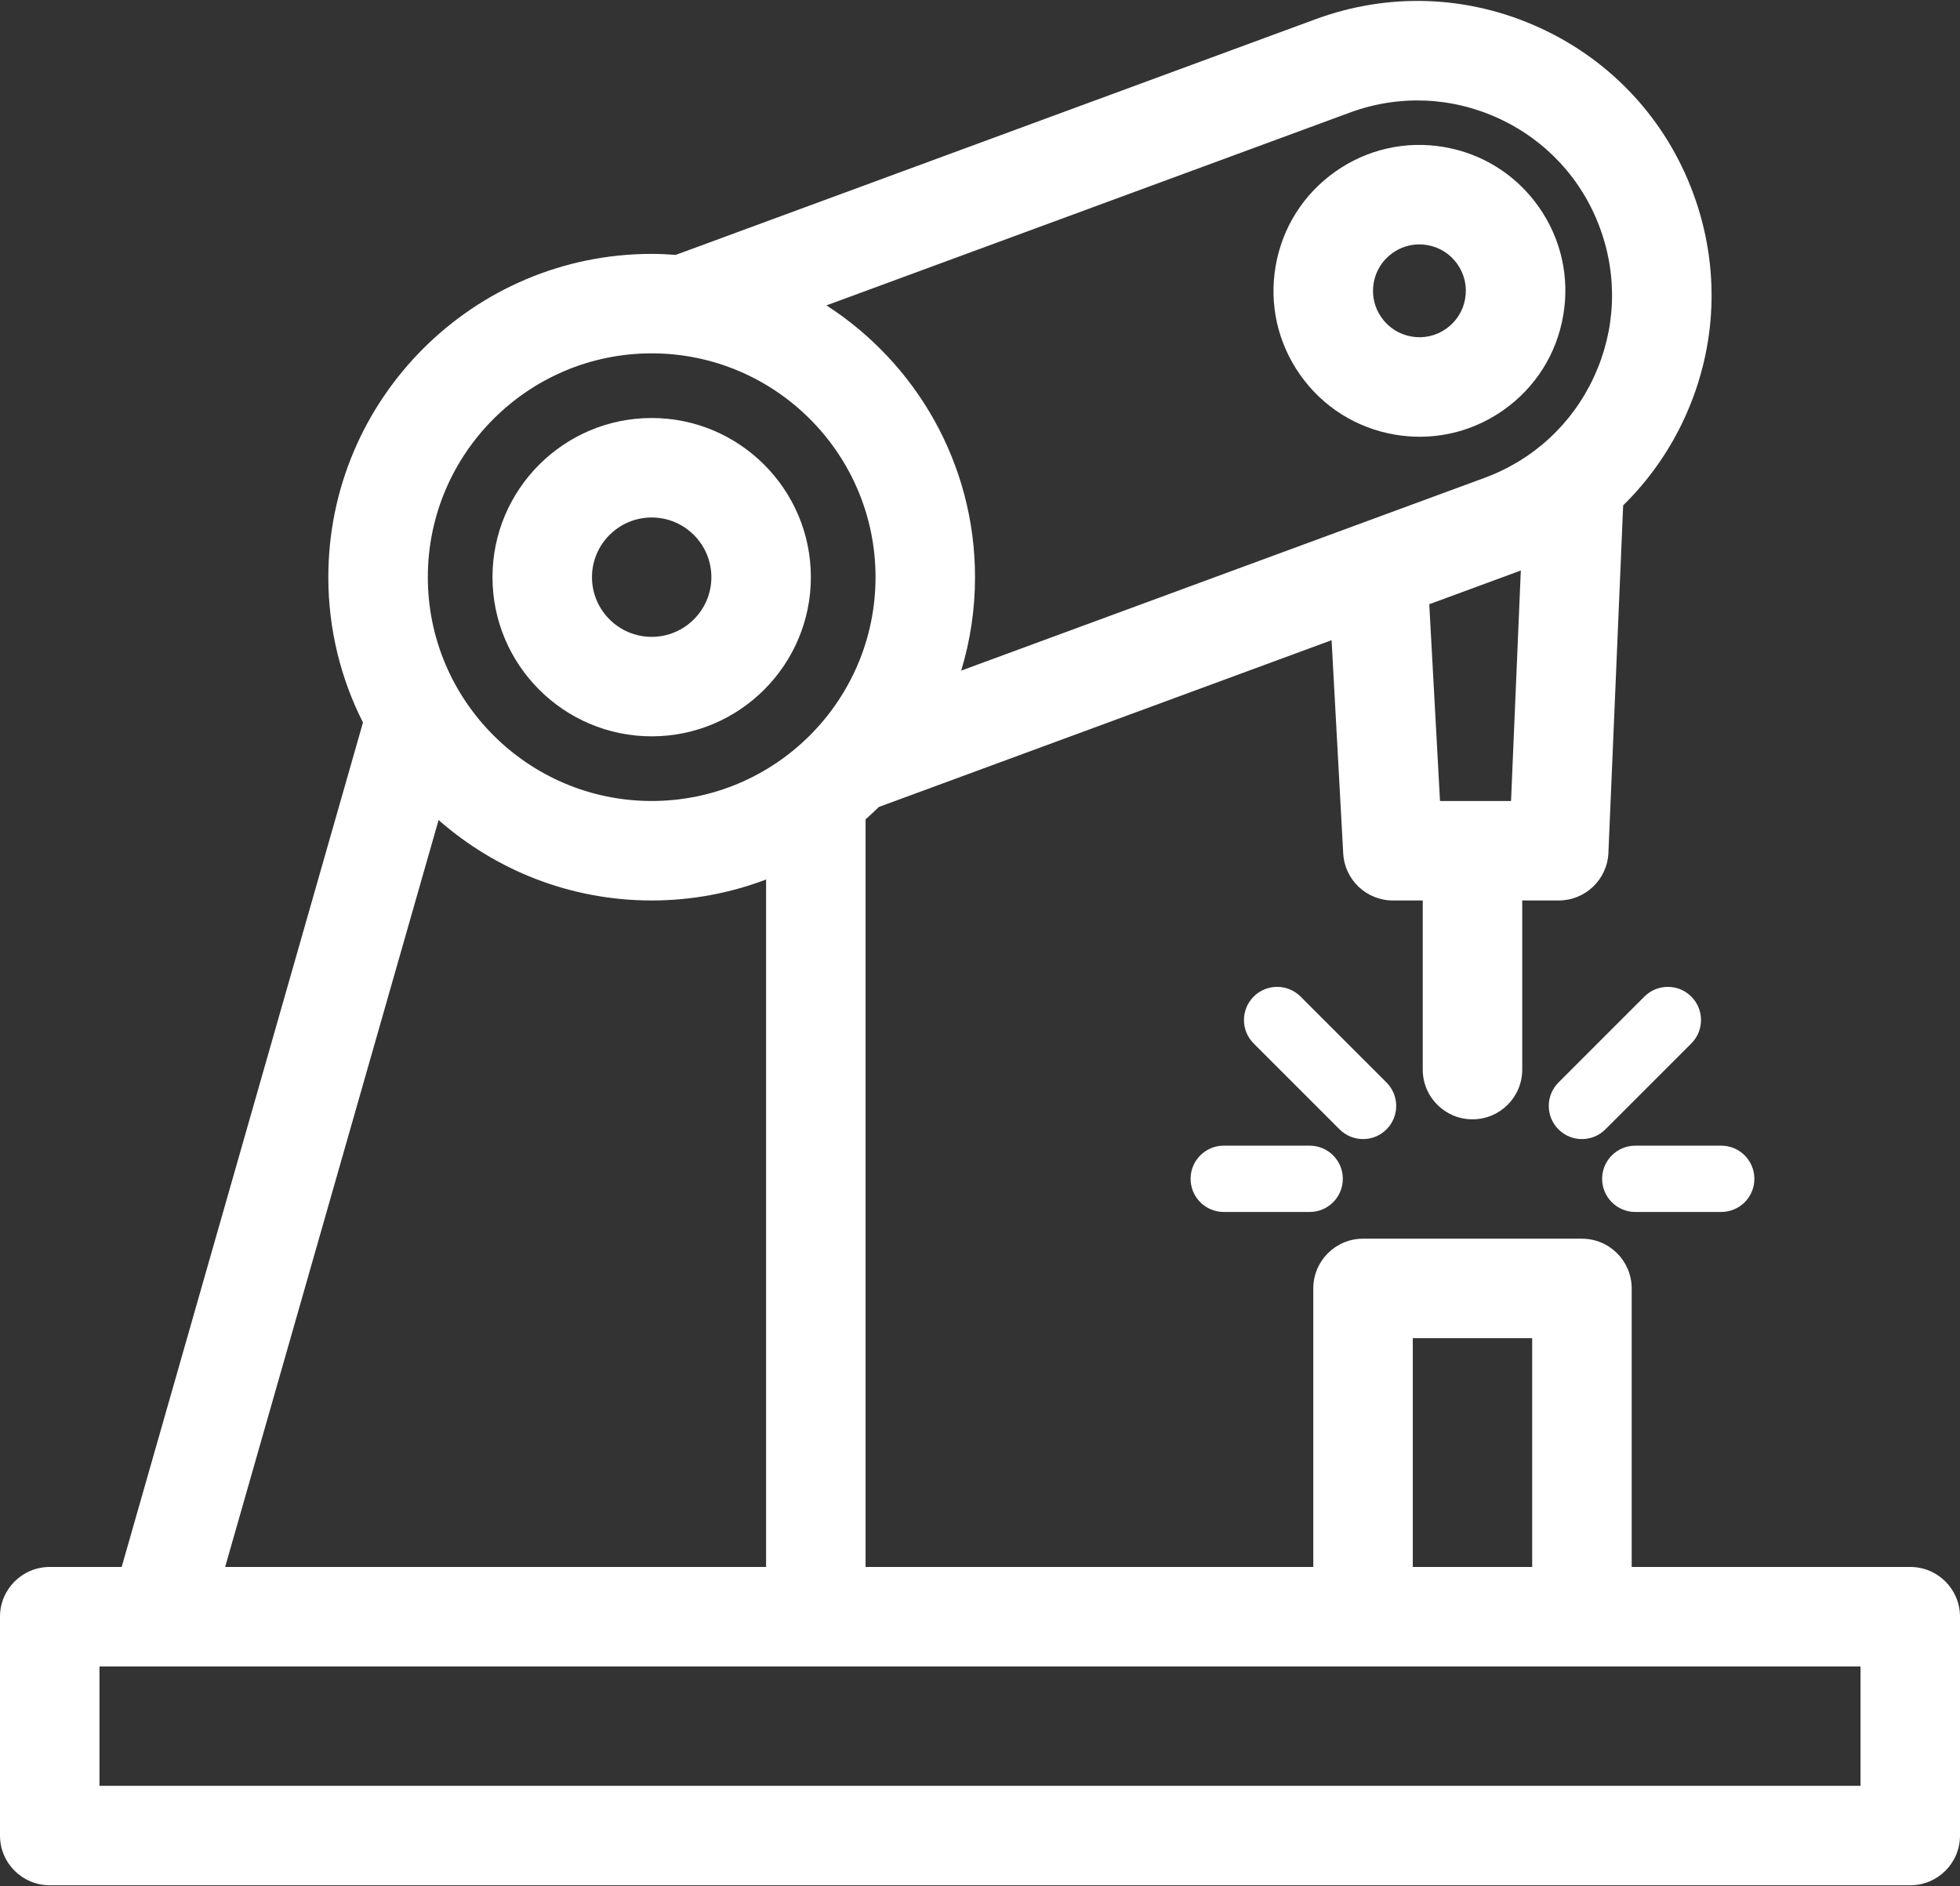
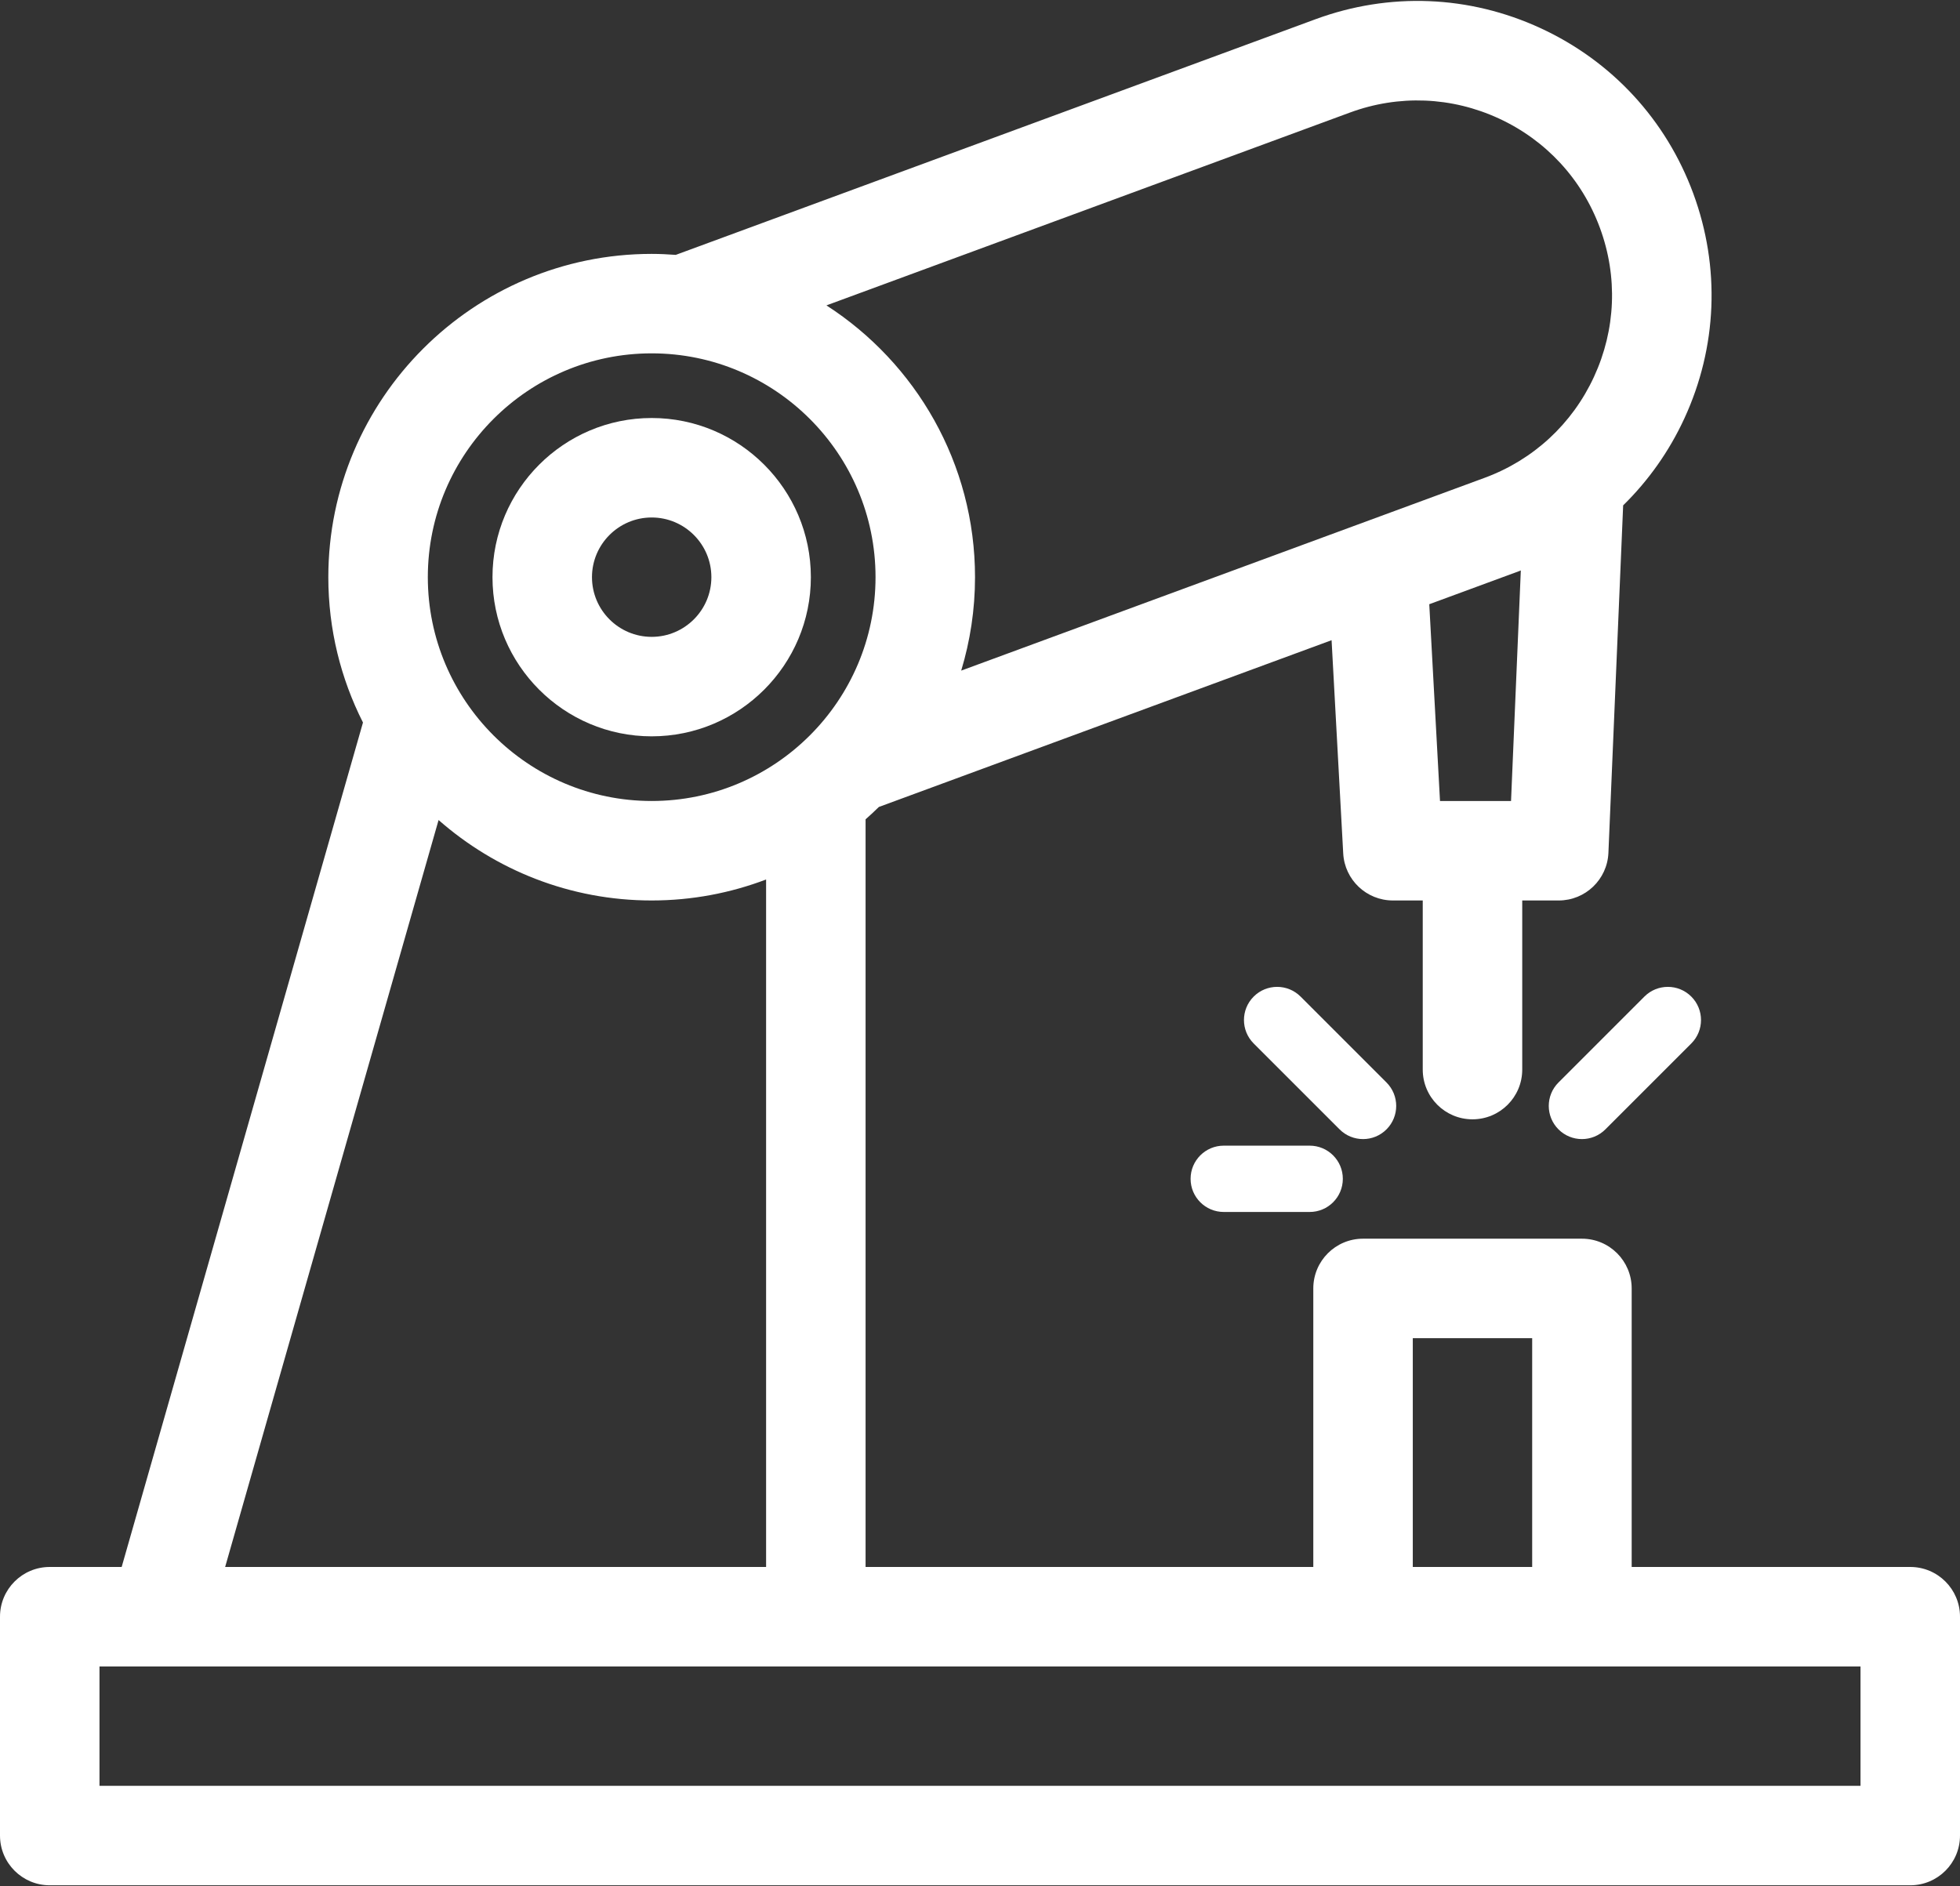
<svg xmlns="http://www.w3.org/2000/svg" width="800" height="770" viewBox="0 0 800 770" fill="none">
  <rect x="0" y="0" width="800" height="770" fill="#333333" stroke="none" />
-   <path d="M569.312 177.423C572.708 178.005 576.108 178.29 579.486 178.29C591.698 178.29 603.591 174.53 613.762 167.333C626.745 158.142 635.372 144.445 638.055 128.768C640.738 113.089 637.153 97.302 627.965 84.319C618.774 71.335 605.077 62.708 589.401 60.025C573.719 57.339 557.937 60.93 544.951 70.115C531.968 79.306 523.34 93.003 520.657 108.679C517.974 124.359 521.56 140.146 530.747 153.129C539.938 166.112 553.635 174.74 569.312 177.423ZM560.684 115.529C560.684 115.527 560.684 115.527 560.684 115.529C561.538 110.538 564.283 106.18 568.415 103.257C571.647 100.968 575.432 99.772 579.316 99.772C580.388 99.772 581.471 99.861 582.551 100.046C587.539 100.9 591.898 103.645 594.82 107.777C597.745 111.906 598.885 116.925 598.031 121.913C597.177 126.902 594.432 131.26 590.3 134.182C586.174 137.105 581.161 138.25 576.164 137.393C571.176 136.539 566.818 133.795 563.895 129.663C560.97 125.536 559.83 120.518 560.684 115.529Z" fill="white" />
  <path d="M265.991 300.593C301.818 300.593 330.966 271.446 330.966 235.618C330.966 199.791 301.815 170.643 265.991 170.643C230.166 170.643 201.015 199.791 201.015 235.618C201.015 271.446 230.163 300.593 265.991 300.593ZM265.991 211.252C279.426 211.252 290.357 222.182 290.357 235.618C290.357 249.054 279.426 259.984 265.991 259.984C252.555 259.984 241.624 249.054 241.624 235.618C241.624 222.182 252.555 211.252 265.991 211.252Z" fill="white" />
  <path d="M779.696 639.68H665.991V525.975C665.991 514.759 656.902 505.67 645.686 505.67H556.345C545.129 505.67 536.04 514.759 536.04 525.975V639.68H353.298V334.47C355.149 332.835 356.962 331.16 358.718 329.425L543.504 261.35L548.253 348.399C548.843 359.168 557.745 367.599 568.528 367.599H580.711V436.633C580.711 447.85 589.799 456.938 601.015 456.938C612.232 456.938 621.32 447.85 621.32 436.633V367.599H636.21C647.09 367.599 656.035 359.025 656.496 348.157L662.513 206.306C672.789 196.232 681.277 184.289 687.488 170.831C700.927 141.711 702.225 109.099 691.138 79.004C680.048 48.908 657.907 24.932 628.789 11.491C599.674 -1.95 567.06 -3.245 536.964 7.842L275.82 104.049C272.568 103.809 269.298 103.645 265.988 103.645C193.215 103.645 134.009 162.85 134.009 235.623C134.009 256.954 139.127 277.102 148.154 294.953L49.659 639.68H20.304C9.088 639.68 -1.52588e-05 648.768 -1.52588e-05 659.984V749.326C-1.52588e-05 760.542 9.088 769.63 20.304 769.63H779.696C790.912 769.63 800 760.542 800 749.326V659.984C800 648.768 790.912 639.68 779.696 639.68ZM576.649 546.279H625.379V639.68H576.649V546.279ZM616.749 326.988H587.758L583.375 246.662L619.978 233.178C620.237 233.083 620.485 232.97 620.743 232.876L616.749 326.988ZM551.003 45.945C570.914 38.608 592.496 39.462 611.771 48.361C631.041 57.256 645.694 73.124 653.032 93.04C660.372 112.957 659.512 134.538 650.615 153.808C641.721 173.081 625.853 187.734 605.937 195.071L392.326 273.765C395.981 261.681 397.969 248.879 397.969 235.618C397.969 189.113 373.77 148.178 337.323 124.666L551.003 45.945ZM265.991 144.248C316.372 144.248 357.36 185.237 357.36 235.618C357.36 285.999 316.372 326.988 265.991 326.988C215.609 326.988 174.621 285.999 174.621 235.618C174.621 185.237 215.609 144.248 265.991 144.248ZM179.014 334.761C202.26 355.179 232.692 367.599 265.991 367.599C282.43 367.599 298.163 364.553 312.692 359.036V639.68H91.895L179.014 334.761ZM759.391 729.019H40.609V680.289H759.391V729.019Z" fill="white" />
  <path d="M565.915 461.043C571.203 455.758 571.203 447.187 565.915 441.902L530.847 406.834C525.565 401.546 516.989 401.546 511.706 406.834C506.419 412.119 506.419 420.69 511.706 425.975L546.774 461.043C549.417 463.688 552.881 465.008 556.345 465.008C559.809 465.01 563.275 463.688 565.915 461.043Z" fill="white" />
  <path d="M534.559 467.69H499.491C492.014 467.69 485.956 473.751 485.956 481.226C485.956 488.701 492.016 494.761 499.491 494.761H534.559C542.036 494.761 548.094 488.701 548.094 481.226C548.094 473.751 542.036 467.69 534.559 467.69Z" fill="white" />
  <path d="M690.325 406.834C685.042 401.546 676.466 401.546 671.184 406.834L636.116 441.902C630.828 447.187 630.828 455.758 636.116 461.043C638.758 463.688 642.222 465.008 645.686 465.008C649.15 465.008 652.617 463.685 655.257 461.043L690.325 425.975C695.612 420.69 695.612 412.119 690.325 406.834Z" fill="white" />
-   <path d="M653.934 481.226C653.934 488.703 659.995 494.761 667.469 494.761H702.537C710.015 494.761 716.073 488.701 716.073 481.226C716.073 473.751 710.012 467.69 702.537 467.69H667.469C659.995 467.69 653.934 473.751 653.934 481.226Z" fill="white" />
</svg>